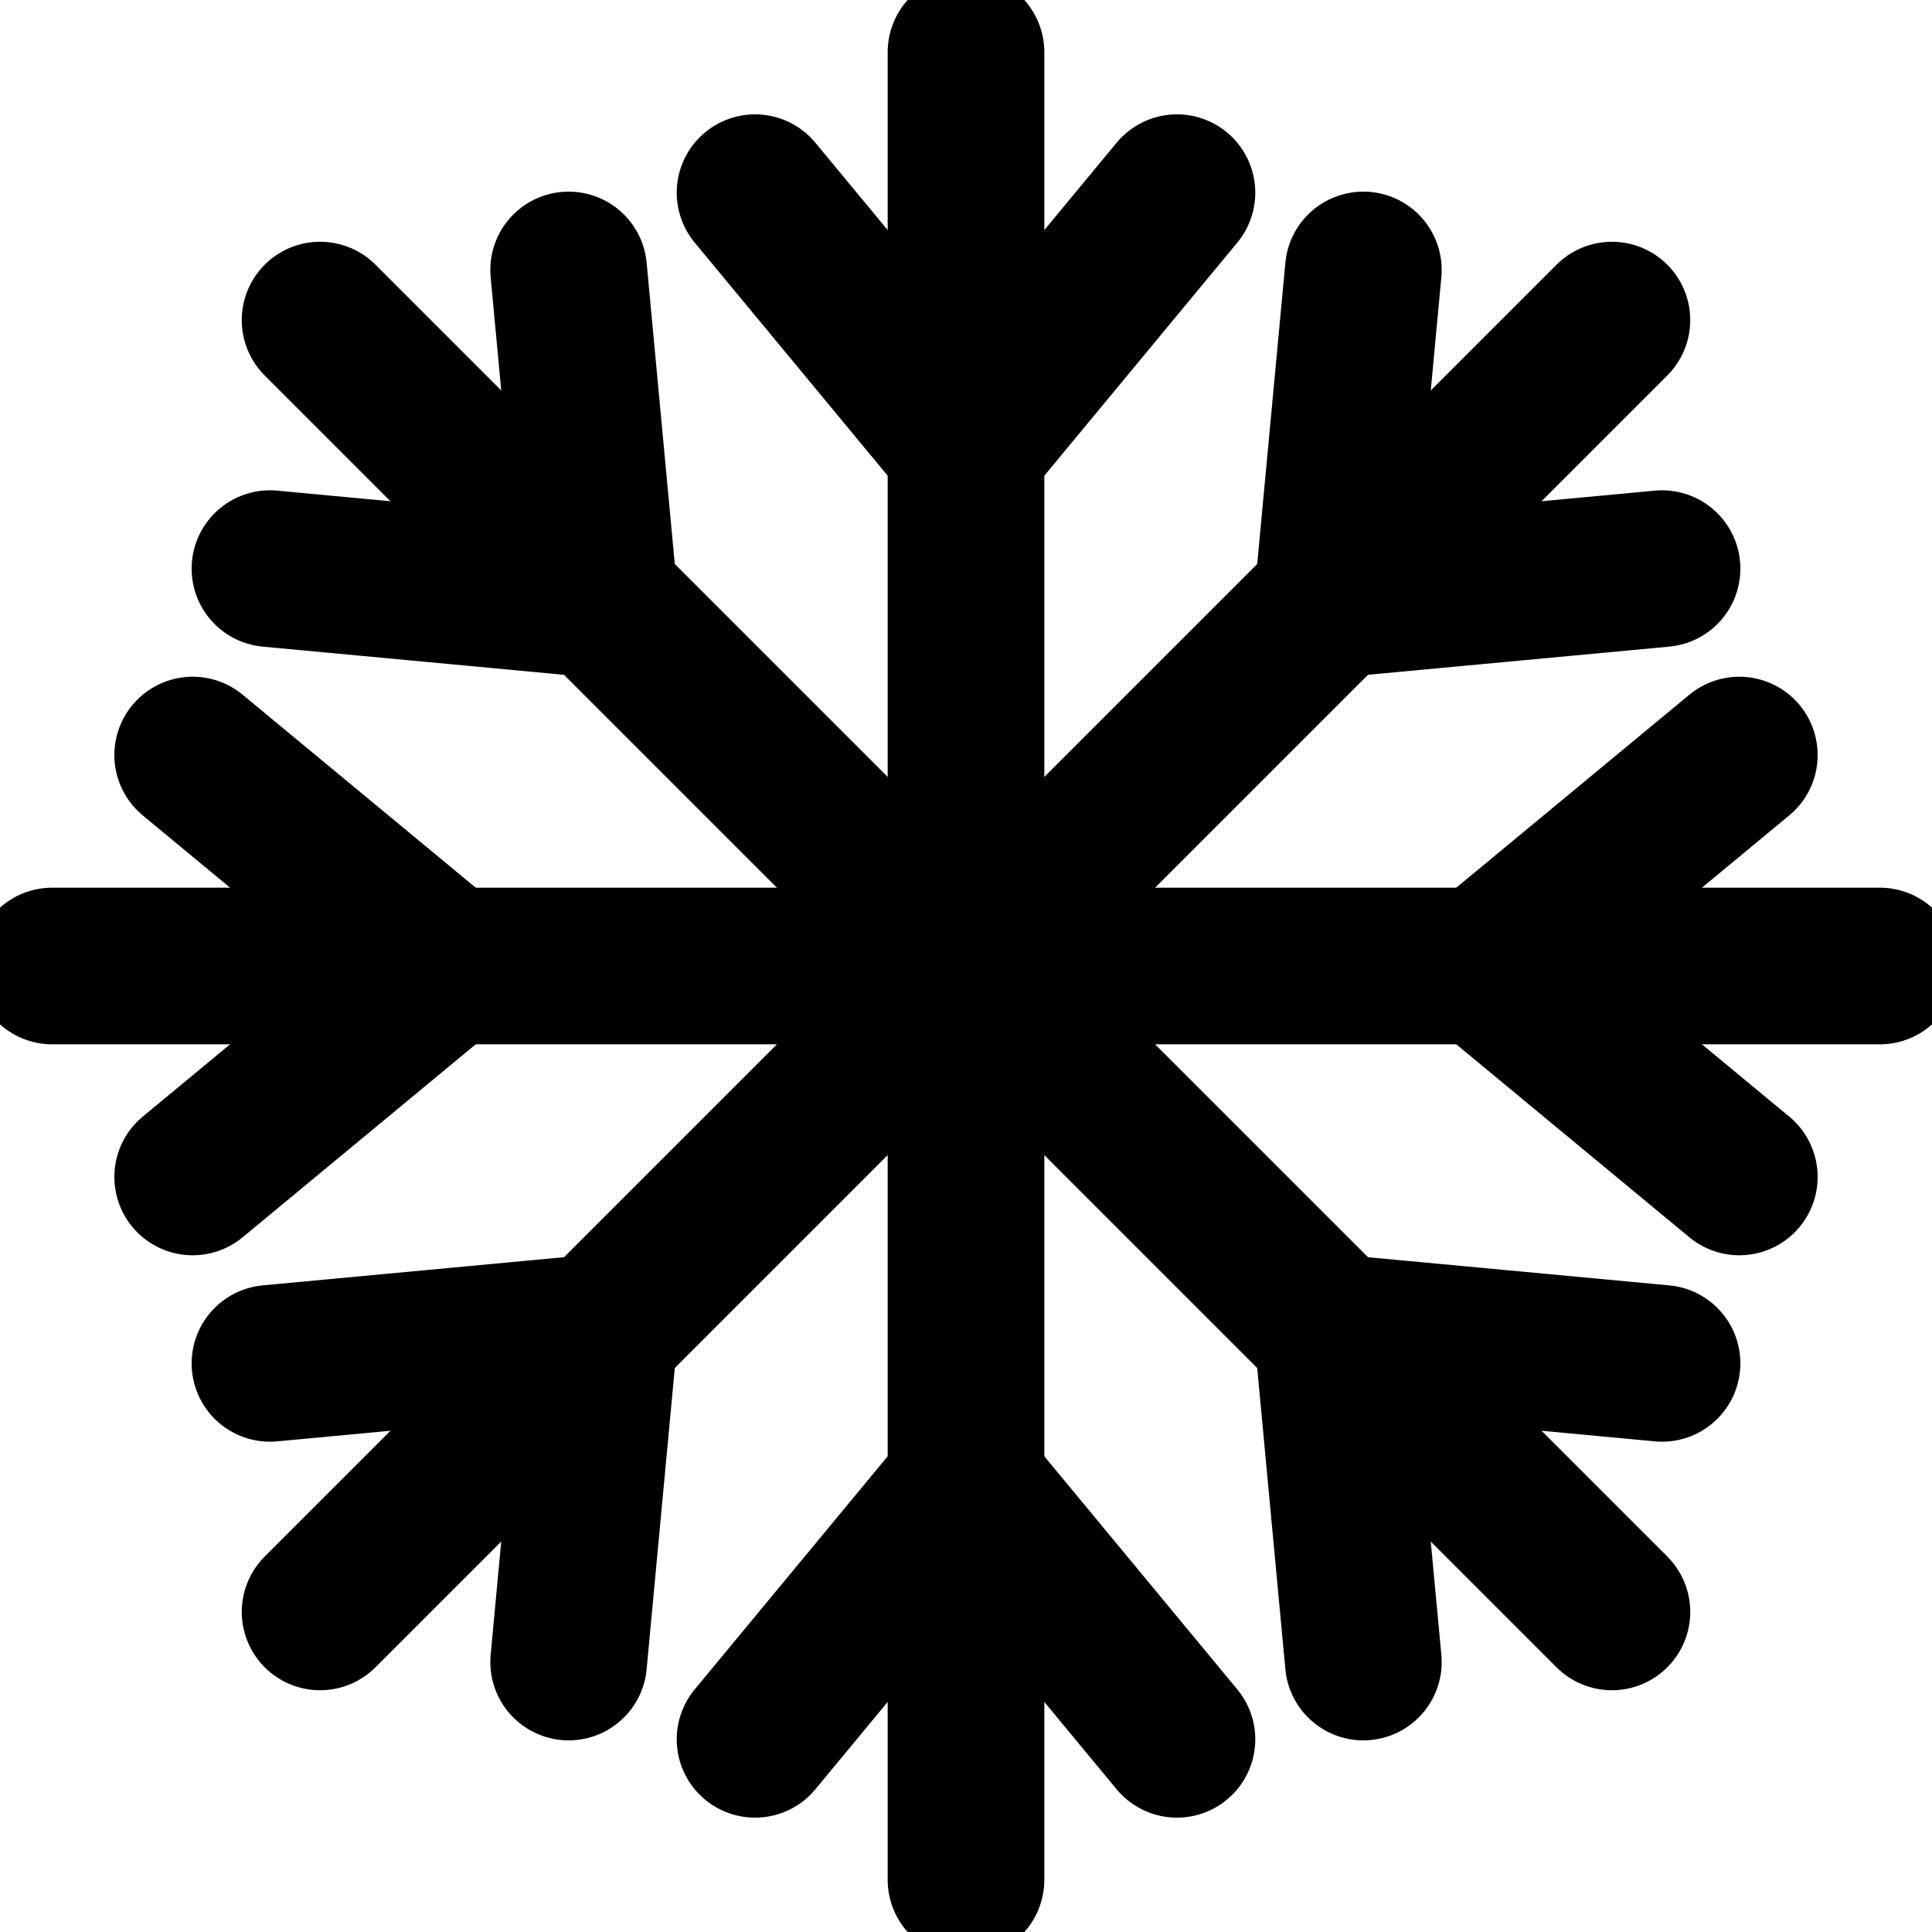
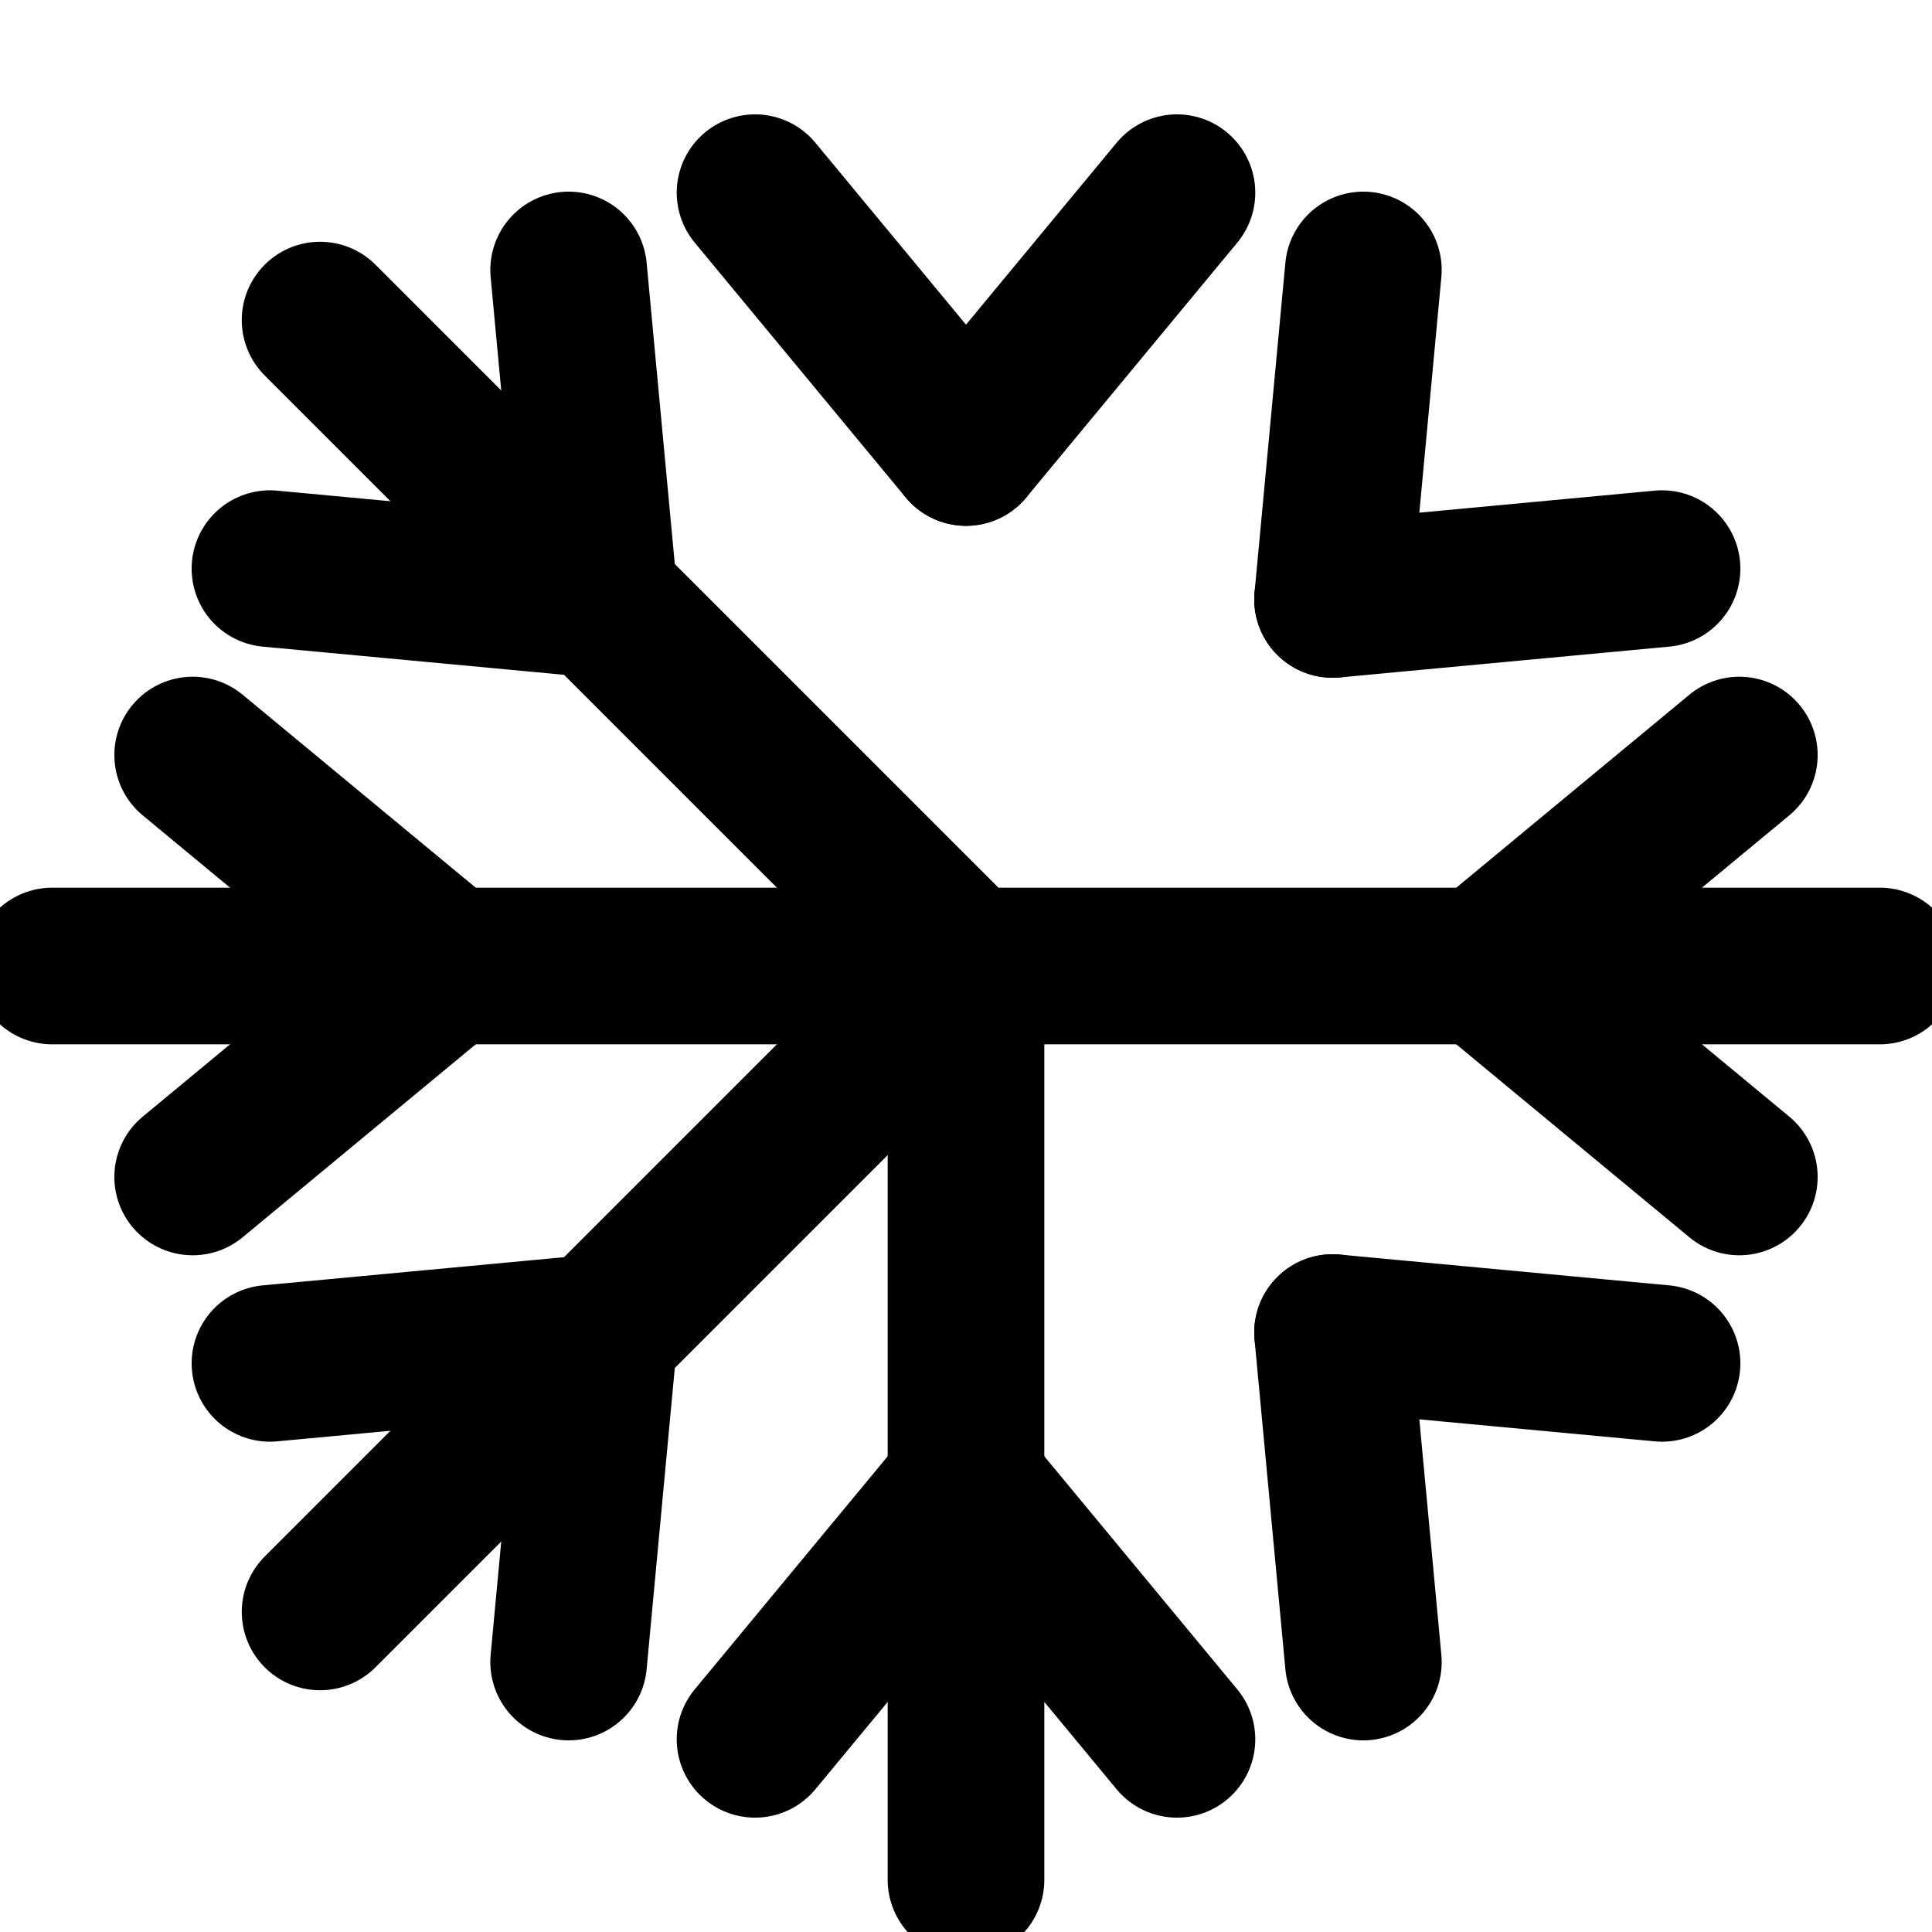
<svg xmlns="http://www.w3.org/2000/svg" viewBox="0 0 37 37" width="35" height="35">
  <defs>
    <style>.cls-1{fill:none;stroke:#000000;stroke-linecap:round;stroke-linejoin:round;stroke-width:3px;}</style>
  </defs>
  <title>Asset 9</title>
  <g id="Layer_2" data-name="Layer 2">
    <g id="Layer_1-2" data-name="Layer 1">
-       <line class="cls-1" x1="18.5" y1="1" x2="18.5" y2="18.5" />
      <line class="cls-1" x1="14.46" y1="3.69" x2="18.5" y2="8.57" />
      <line class="cls-1" x1="22.54" y1="3.69" x2="18.5" y2="8.57" />
      <line class="cls-1" x1="6.13" y1="6.13" x2="18.5" y2="18.5" />
      <line class="cls-1" x1="5.17" y1="10.89" x2="11.48" y2="11.48" />
      <line class="cls-1" x1="10.89" y1="5.17" x2="11.48" y2="11.48" />
      <line class="cls-1" x1="1" y1="18.5" x2="18.5" y2="18.5" />
      <line class="cls-1" x1="3.69" y1="22.54" x2="8.57" y2="18.5" />
      <line class="cls-1" x1="3.69" y1="14.46" x2="8.57" y2="18.5" />
      <line class="cls-1" x1="6.13" y1="30.87" x2="18.5" y2="18.5" />
      <line class="cls-1" x1="10.89" y1="31.83" x2="11.48" y2="25.52" />
      <line class="cls-1" x1="5.17" y1="26.11" x2="11.48" y2="25.52" />
      <line class="cls-1" x1="18.5" y1="36" x2="18.5" y2="18.5" />
      <line class="cls-1" x1="22.54" y1="33.31" x2="18.5" y2="28.43" />
      <line class="cls-1" x1="14.46" y1="33.31" x2="18.5" y2="28.43" />
-       <line class="cls-1" x1="30.87" y1="30.87" x2="18.5" y2="18.5" />
      <line class="cls-1" x1="31.83" y1="26.11" x2="25.52" y2="25.52" />
      <line class="cls-1" x1="26.11" y1="31.83" x2="25.52" y2="25.52" />
      <line class="cls-1" x1="36" y1="18.5" x2="18.5" y2="18.5" />
      <line class="cls-1" x1="33.31" y1="14.46" x2="28.43" y2="18.5" />
      <line class="cls-1" x1="33.31" y1="22.54" x2="28.43" y2="18.5" />
-       <line class="cls-1" x1="30.87" y1="6.13" x2="18.5" y2="18.5" />
      <line class="cls-1" x1="26.11" y1="5.17" x2="25.52" y2="11.48" />
      <line class="cls-1" x1="31.83" y1="10.89" x2="25.52" y2="11.48" />
    </g>
  </g>
</svg>